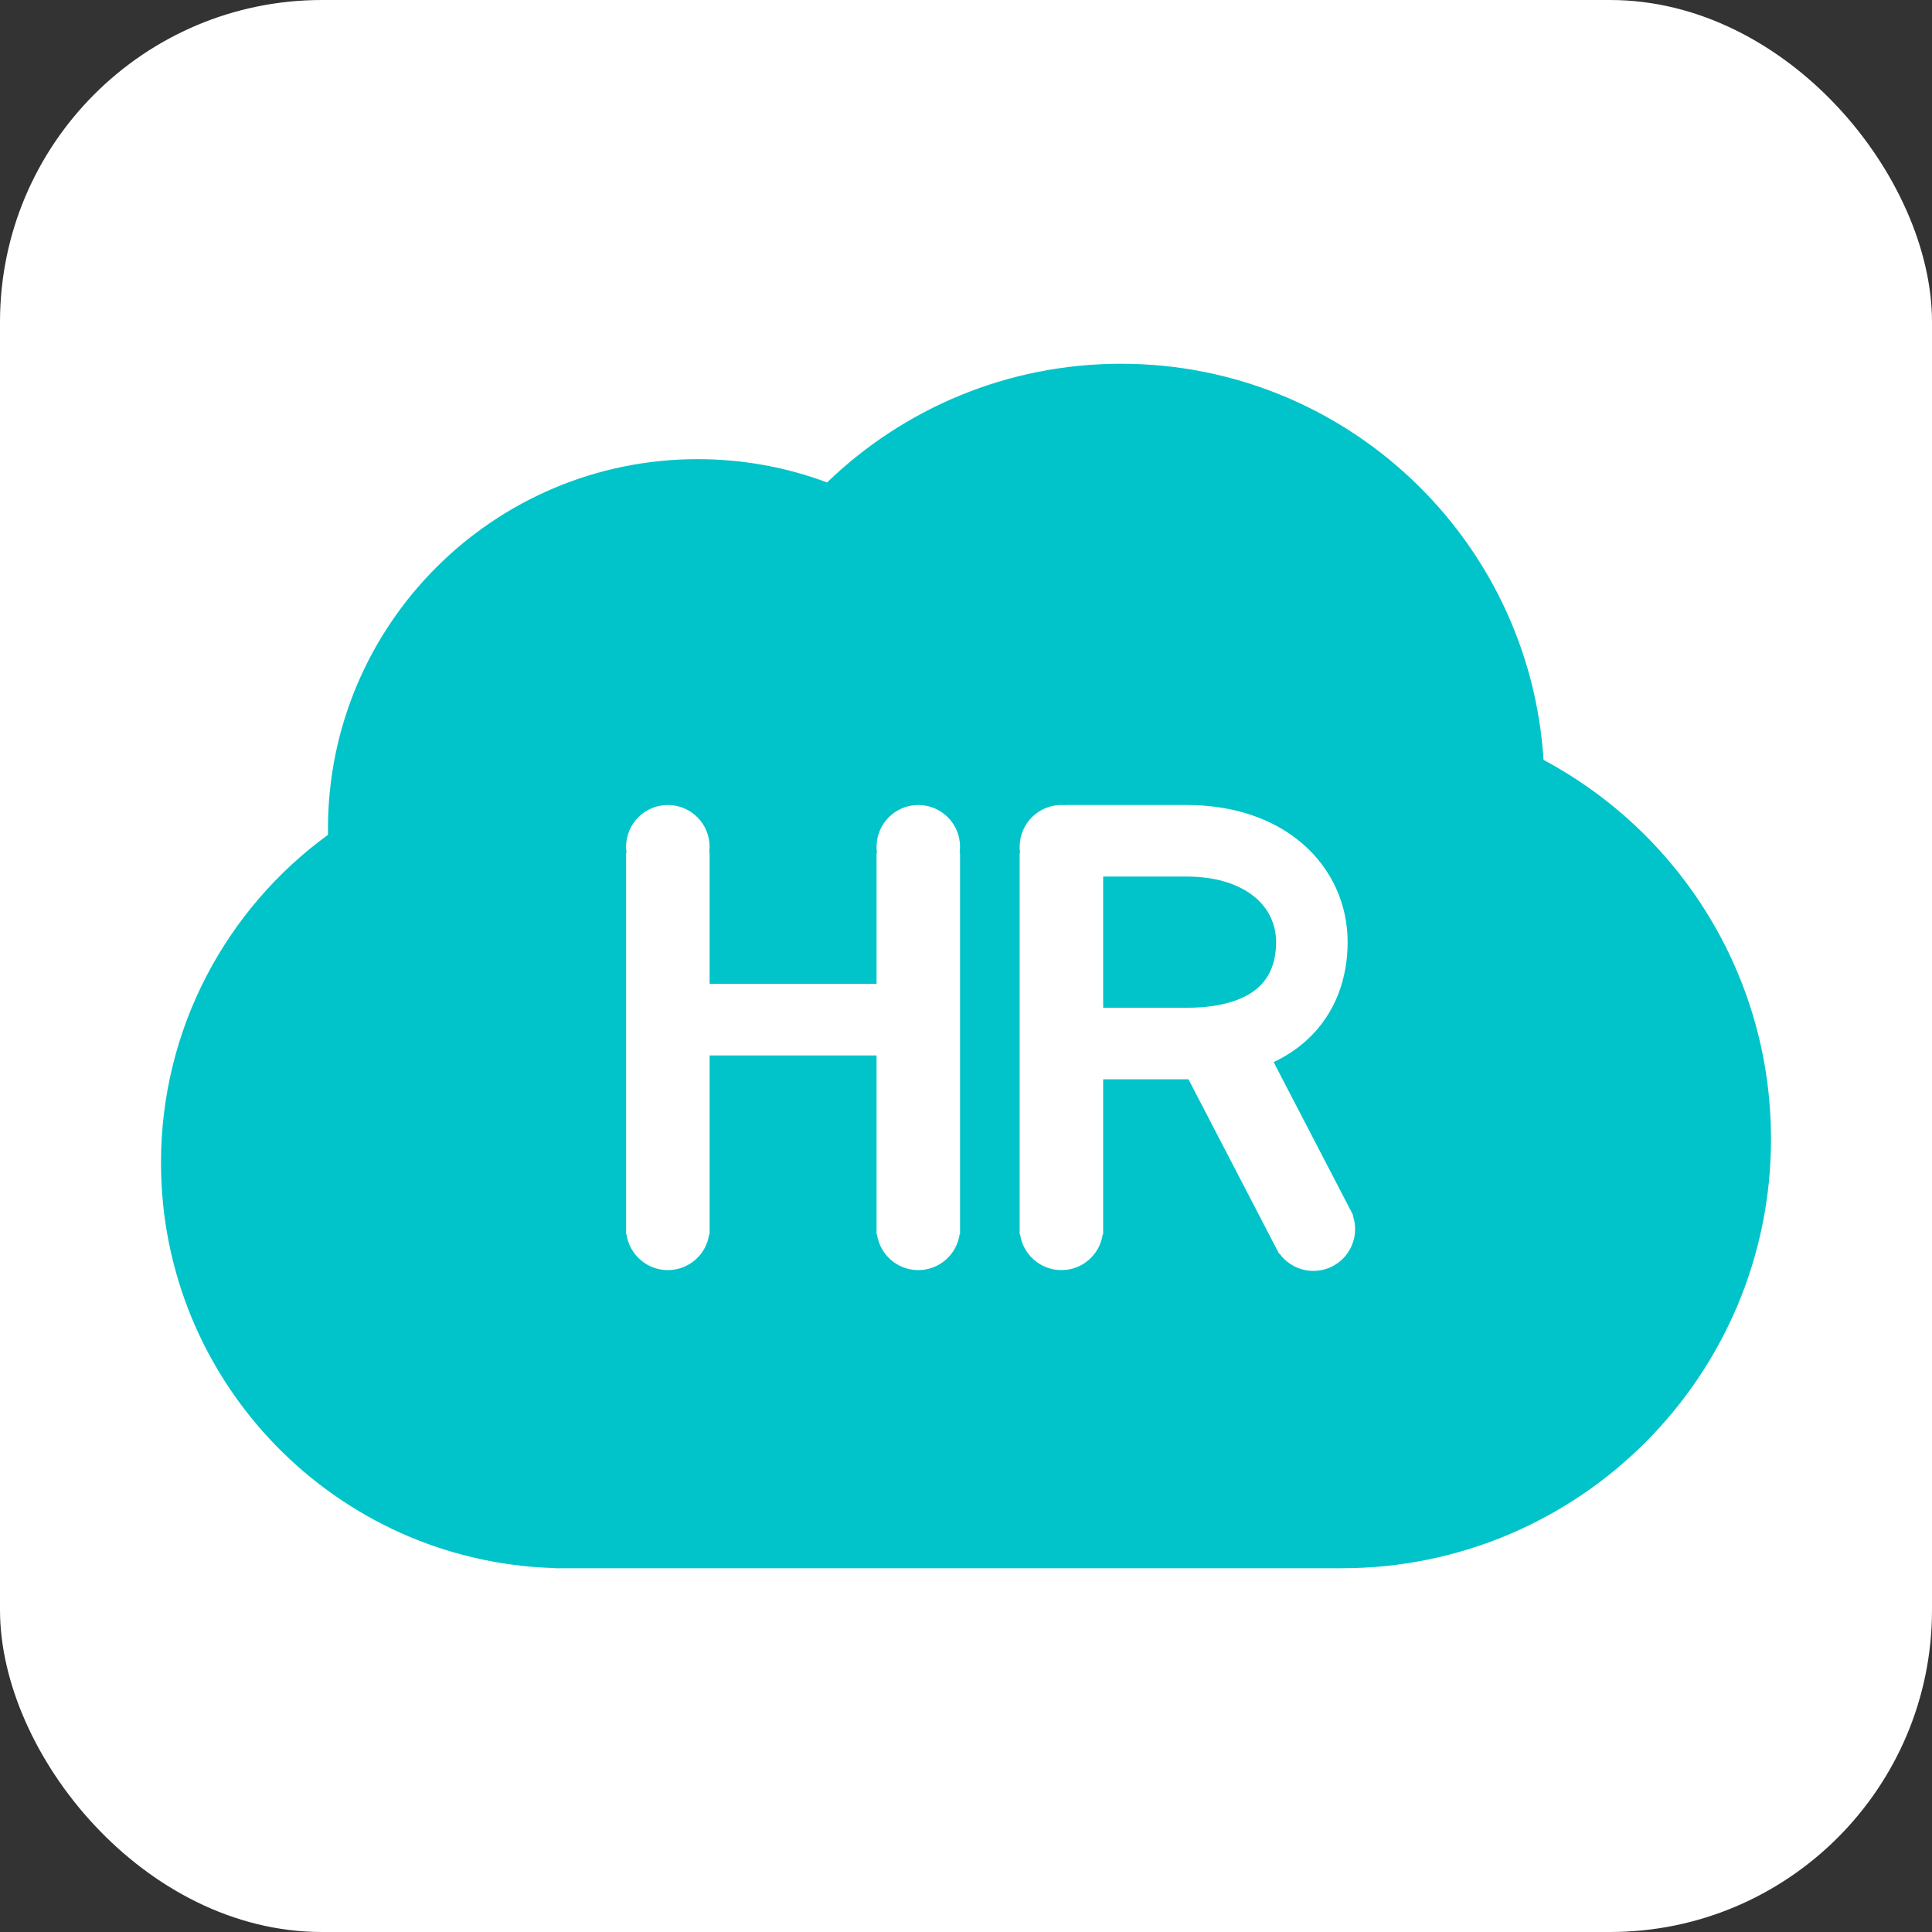
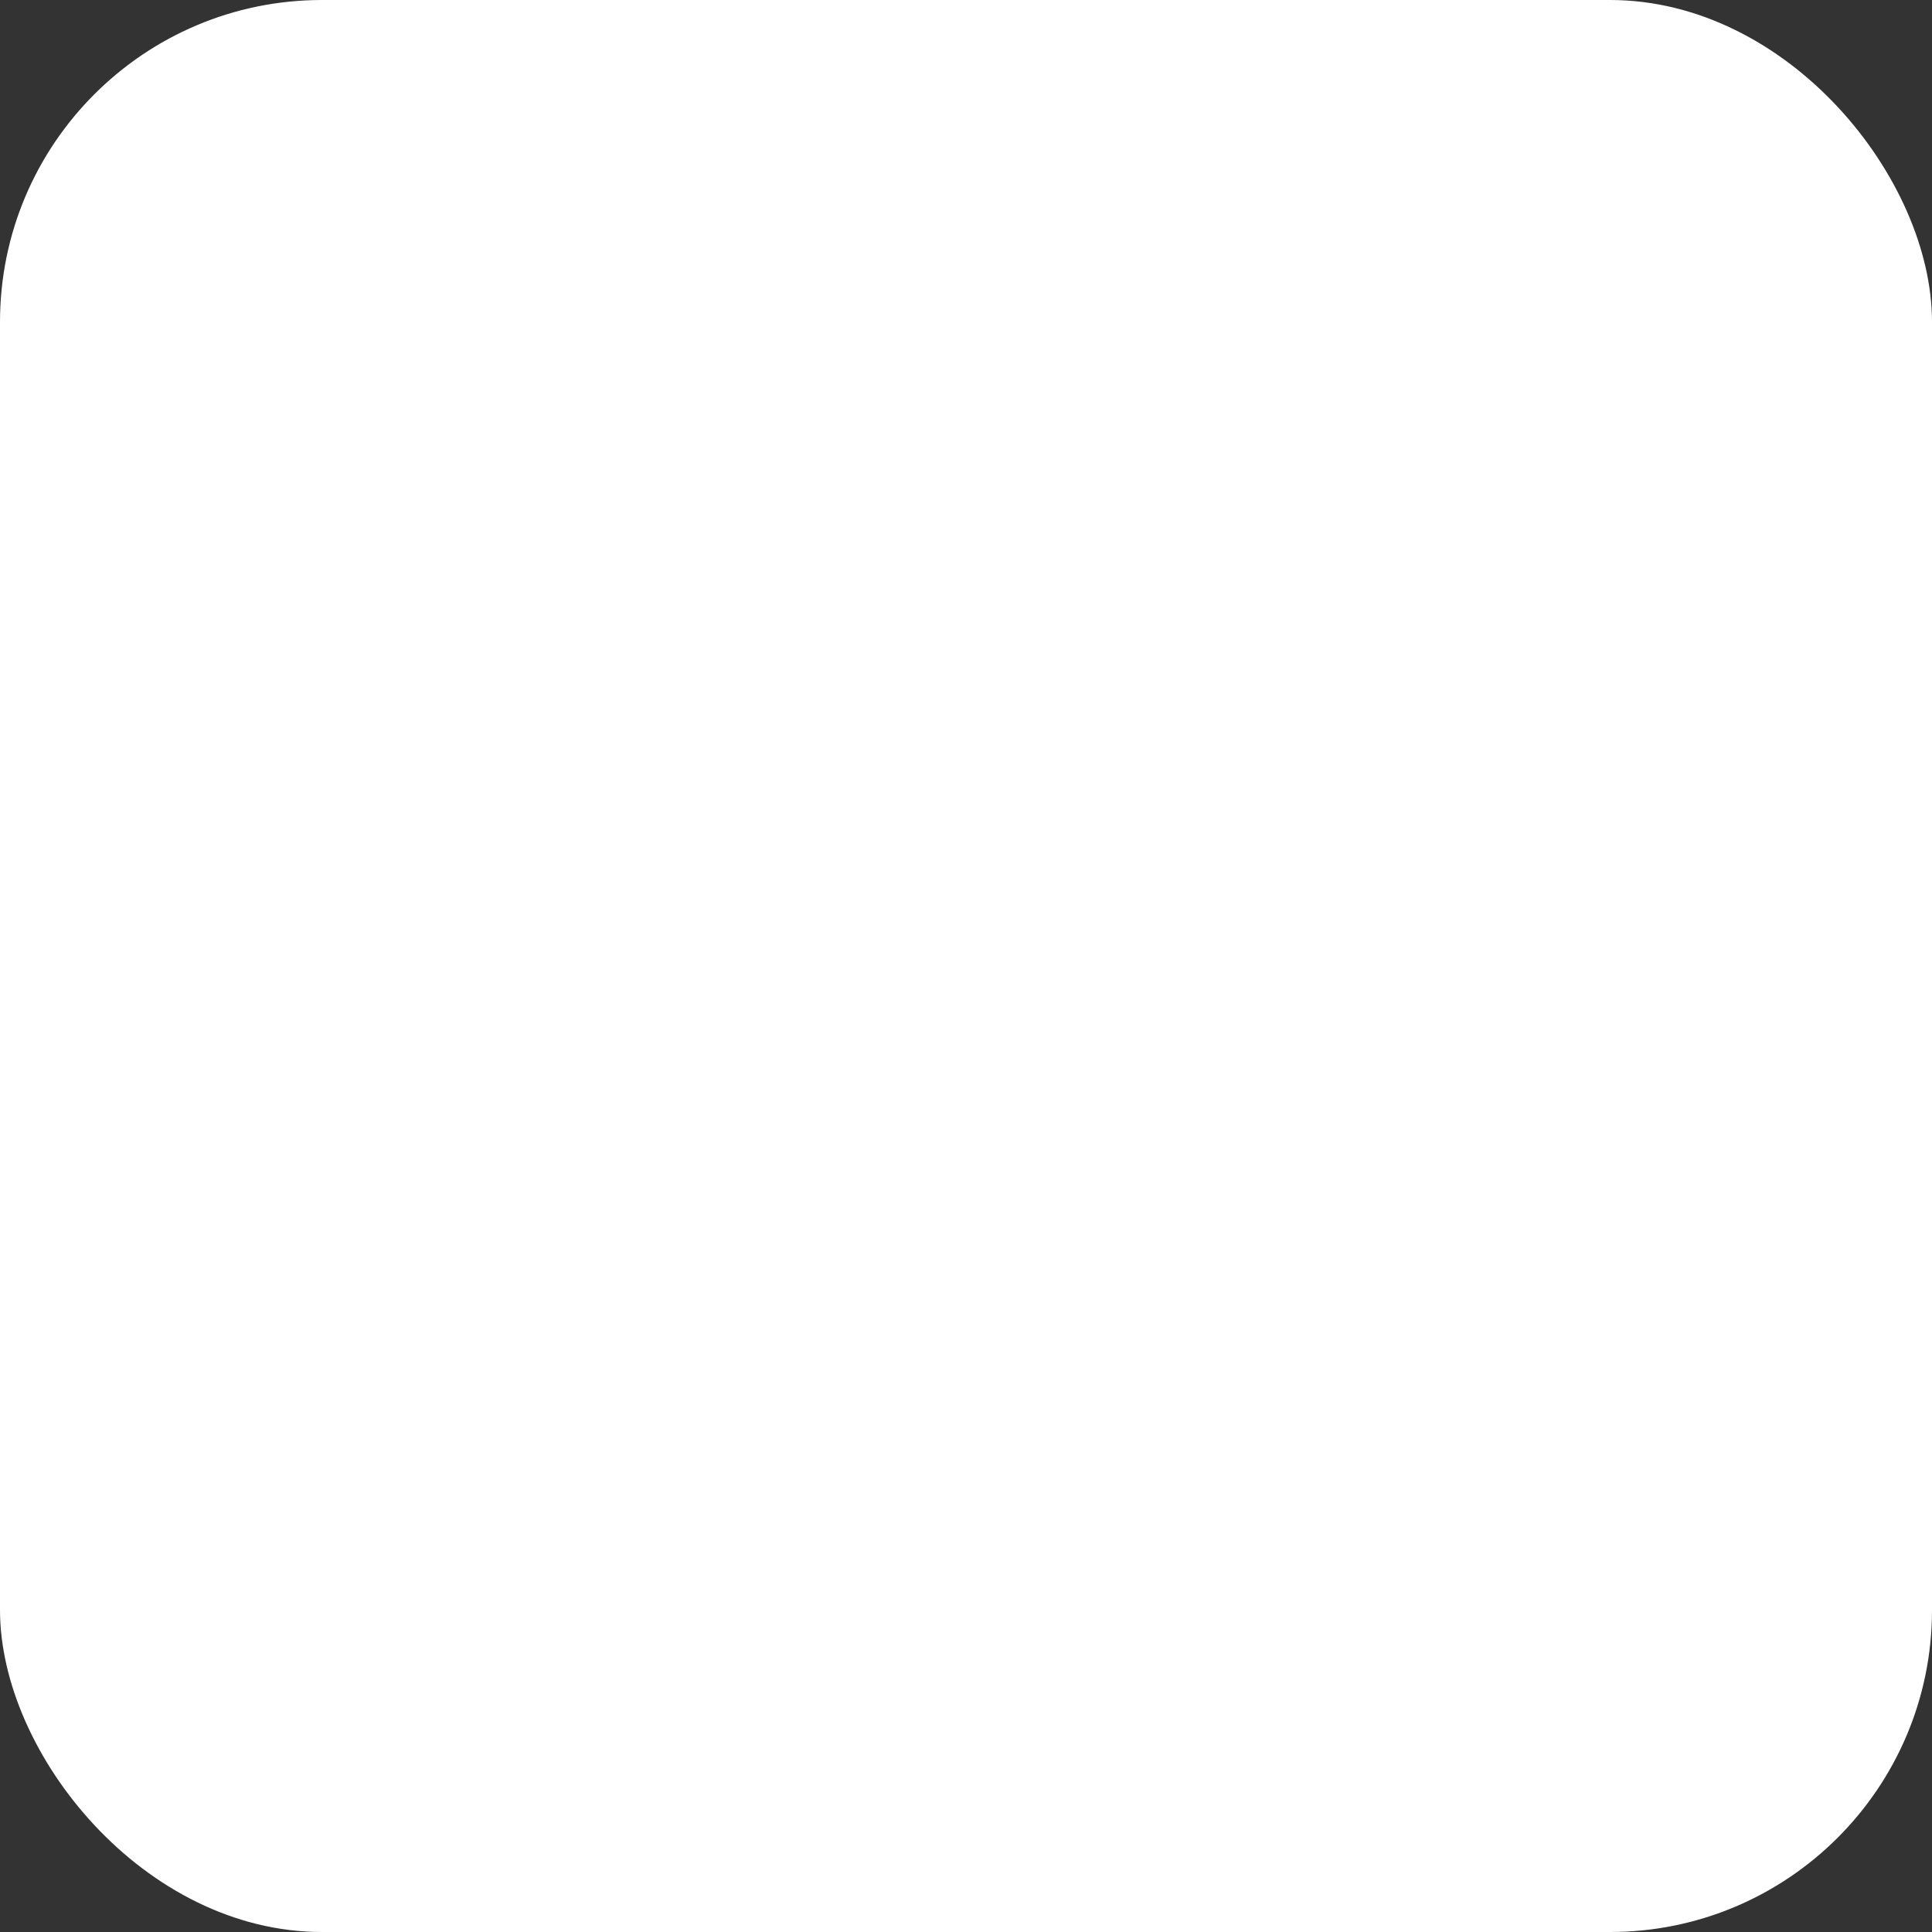
<svg xmlns="http://www.w3.org/2000/svg" width="72" height="72" viewBox="0 0 72 72" fill="none">
  <rect x="0" y="0" width="72" height="72" fill="#333333" stroke="none" />
  <rect width="72" height="72" rx="12" fill="white" />
-   <path fill-rule="evenodd" clip-rule="evenodd" d="M57.523 28.32C57.001 20.078 50.151 13.556 41.778 13.556C37.523 13.556 33.661 15.24 30.823 17.979C29.322 17.418 27.697 17.111 26 17.111C18.391 17.111 12.222 23.28 12.222 30.889C12.222 30.963 12.223 31.037 12.224 31.11C8.452 33.858 6 38.309 6 43.333C6 51.53 12.527 58.203 20.667 58.438V58.444H21.111H49.981C49.987 58.444 49.993 58.444 50 58.444C58.837 58.444 66 51.281 66 42.444C66 36.328 62.568 31.012 57.523 28.32Z" fill="#00C4C9" />
-   <path fill-rule="evenodd" clip-rule="evenodd" d="M26.429 31.778C26.439 31.705 26.445 31.631 26.445 31.556C26.445 30.696 25.748 30 24.889 30C24.03 30 23.333 30.696 23.333 31.556C23.333 31.631 23.339 31.705 23.349 31.778H23.333V45.778V46H23.349C23.457 46.754 24.105 47.333 24.889 47.333C25.673 47.333 26.321 46.754 26.429 46H26.445V45.778V39.333H32.667V45.778V46H32.682C32.79 46.754 33.439 47.333 34.222 47.333C35.006 47.333 35.654 46.754 35.762 46H35.778V45.778V31.778H35.762C35.772 31.705 35.778 31.631 35.778 31.556C35.778 30.697 35.081 30 34.222 30C33.363 30 32.667 30.697 32.667 31.556C32.667 31.631 32.672 31.705 32.682 31.778H32.667V36.667H26.445V31.778H26.429ZM38.016 31.778H38V45.778V46H38.016C38.124 46.754 38.772 47.333 39.556 47.333C40.339 47.333 40.988 46.754 41.095 46H41.111V45.778V40.222H44.222L44.291 40.222L47.565 46.525L47.668 46.722L47.681 46.714C48.125 47.334 48.967 47.549 49.663 47.188C50.358 46.827 50.666 46.013 50.414 45.295L50.428 45.288L50.328 45.095L50.326 45.09L50.324 45.086L47.465 39.582C47.928 39.363 48.344 39.088 48.706 38.756C49.787 37.766 50.222 36.434 50.222 35.111C50.222 33.695 49.629 32.381 48.538 31.44C47.455 30.506 45.959 30 44.222 30H39.778C39.742 30 39.706 30.001 39.671 30.004C39.633 30.001 39.594 30 39.556 30C38.697 30 38 30.697 38 31.556C38 31.631 38.005 31.705 38.016 31.778ZM41.111 32.667V37.556H44.222C45.67 37.556 46.474 37.184 46.905 36.789C47.324 36.406 47.556 35.849 47.556 35.111C47.556 34.467 47.297 33.892 46.796 33.459C46.286 33.02 45.448 32.667 44.222 32.667H41.111Z" fill="white" />
</svg>